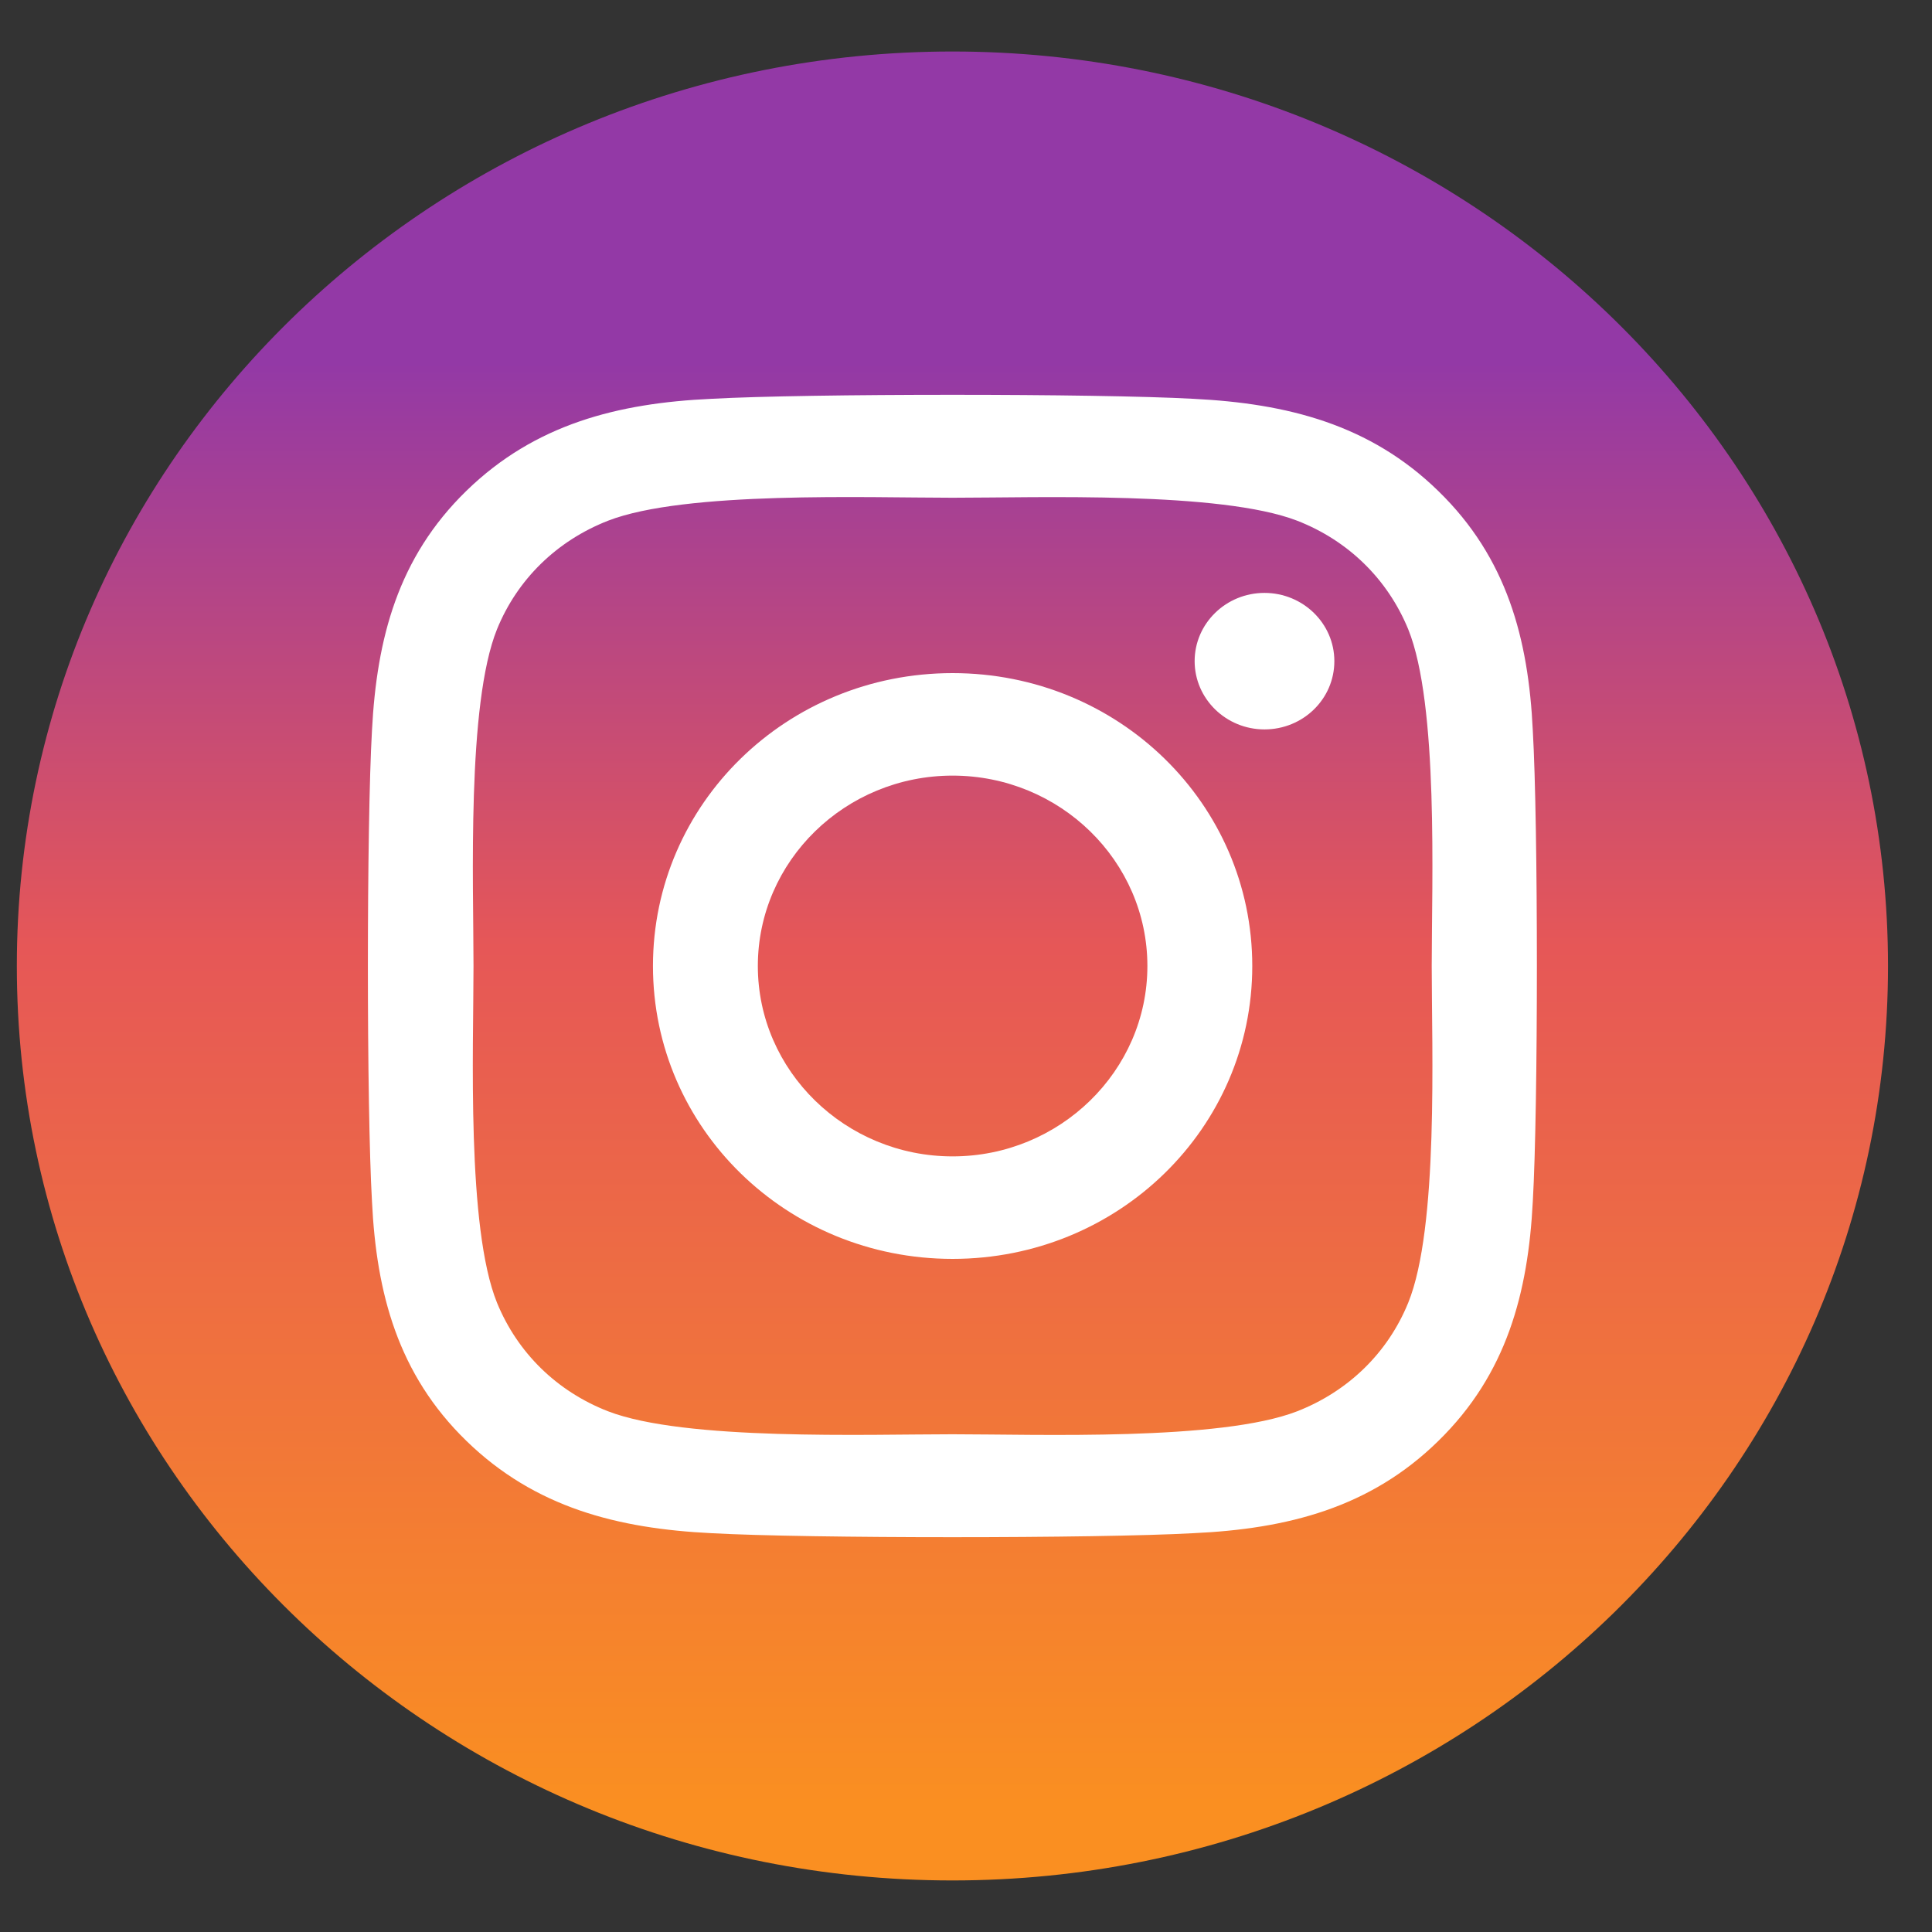
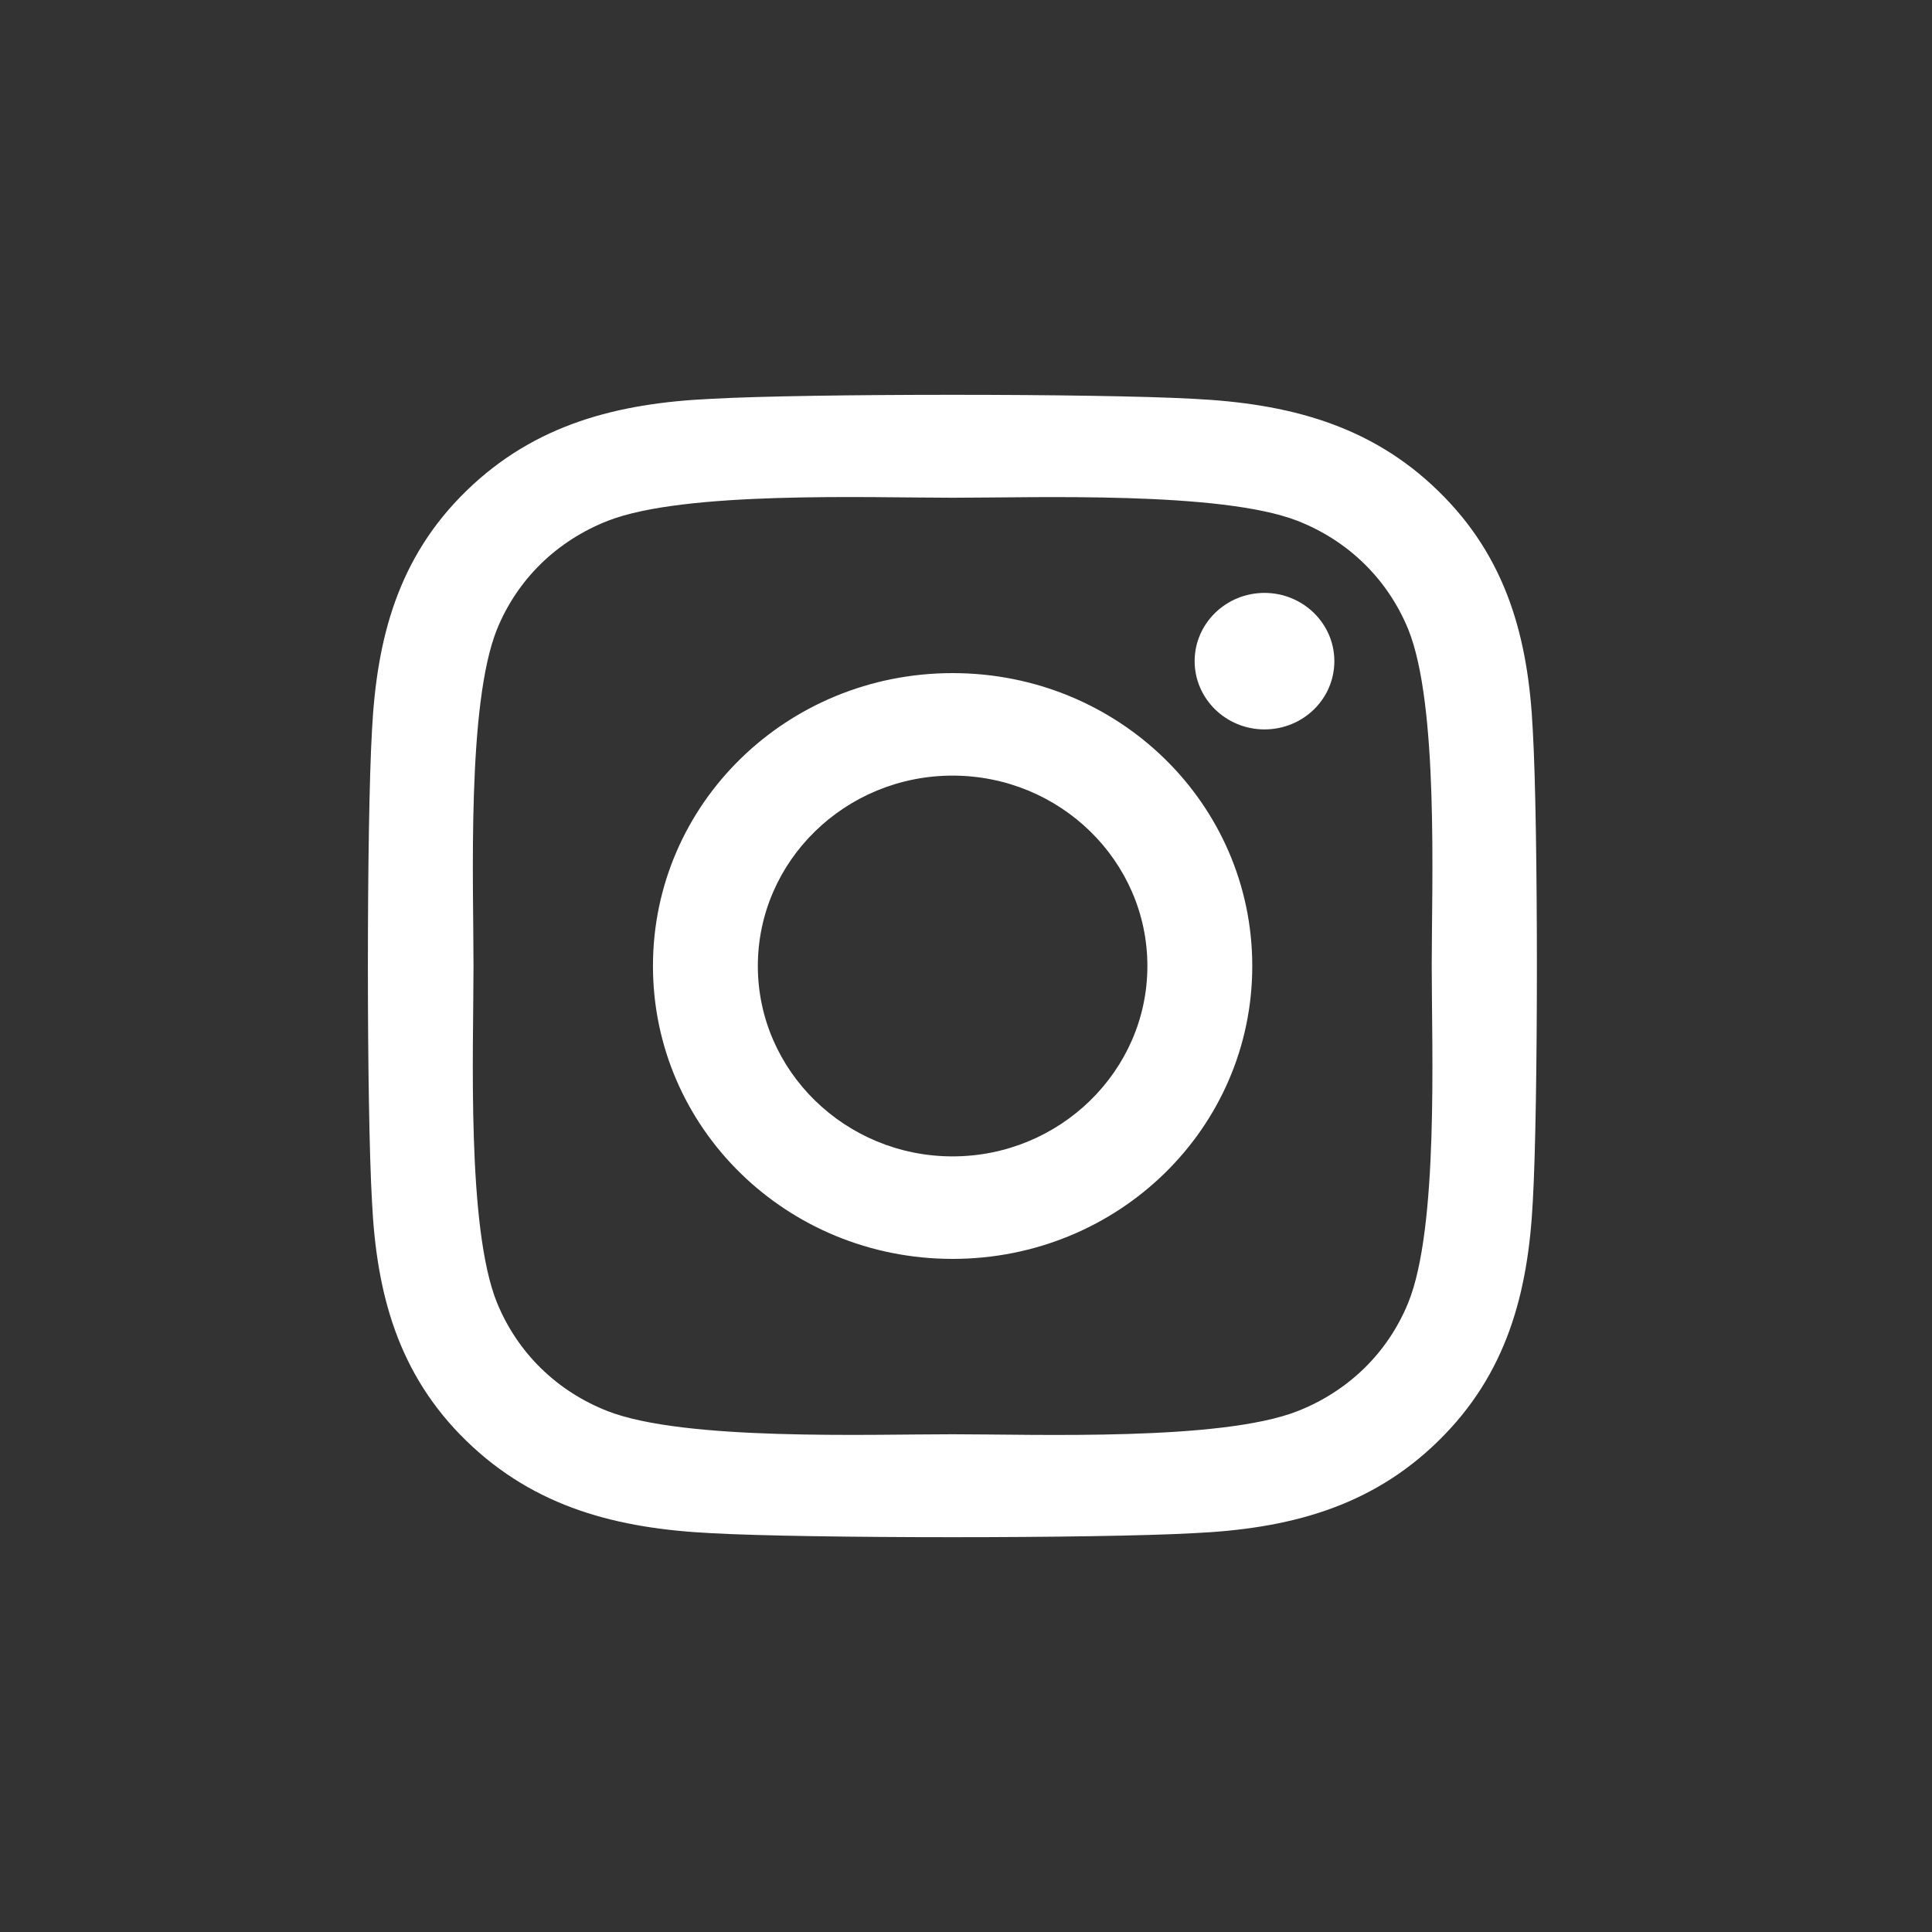
<svg xmlns="http://www.w3.org/2000/svg" width="35" height="35" viewBox="0 0 35 35" fill="none">
  <rect x="0" y="0" width="35" height="35" fill="#333333" stroke="none" />
-   <path d="M17.254 34.066C26.615 34.066 34.203 26.649 34.203 17.5C34.203 8.351 26.615 0.933 17.254 0.933C7.894 0.933 0.305 8.351 0.305 17.5C0.305 26.649 7.894 34.066 17.254 34.066Z" fill="url(#paint0_linear_64_391)" />
  <path d="M17.257 12.194C14.252 12.194 11.829 14.562 11.829 17.5C11.829 20.438 14.252 22.806 17.257 22.806C20.263 22.806 22.686 20.438 22.686 17.5C22.686 14.562 20.263 12.194 17.257 12.194ZM17.257 20.949C15.316 20.949 13.729 19.402 13.729 17.5C13.729 15.598 15.312 14.051 17.257 14.051C19.203 14.051 20.786 15.598 20.786 17.5C20.786 19.402 19.198 20.949 17.257 20.949ZM24.173 11.977C24.173 12.665 23.605 13.214 22.907 13.214C22.21 13.214 21.642 12.659 21.642 11.977C21.642 11.295 22.21 10.741 22.907 10.741C23.605 10.741 24.173 11.295 24.173 11.977ZM27.768 13.233C27.689 11.576 27.301 10.106 26.058 8.897C24.82 7.687 23.317 7.309 21.621 7.225C19.874 7.128 14.633 7.128 12.886 7.225C11.195 7.303 9.693 7.681 8.449 8.892C7.206 10.102 6.825 11.571 6.739 13.229C6.64 14.937 6.64 20.059 6.739 21.767C6.819 23.424 7.206 24.894 8.449 26.103C9.693 27.313 11.19 27.691 12.886 27.775C14.633 27.872 19.874 27.872 21.621 27.775C23.317 27.697 24.82 27.319 26.058 26.103C27.295 24.894 27.683 23.424 27.768 21.767C27.867 20.059 27.867 14.941 27.768 13.233ZM25.511 23.601C25.143 24.505 24.429 25.203 23.499 25.567C22.105 26.108 18.798 25.983 17.257 25.983C15.717 25.983 12.405 26.103 11.016 25.567C10.09 25.207 9.376 24.509 9.004 23.601C8.451 22.238 8.578 19.006 8.578 17.5C8.578 15.994 8.455 12.758 9.004 11.399C9.372 10.495 10.086 9.797 11.016 9.433C12.41 8.892 15.717 9.017 17.257 9.017C18.798 9.017 22.109 8.897 23.499 9.433C24.424 9.793 25.138 10.491 25.511 11.399C26.064 12.762 25.937 15.994 25.937 17.5C25.937 19.006 26.064 22.242 25.511 23.601Z" fill="white" />
  <defs>
    <linearGradient id="paint0_linear_64_391" x1="17.254" y1="34.066" x2="17.254" y2="0.933" gradientUnits="userSpaceOnUse">
      <stop offset="0.04" stop-color="#FA8F21" />
      <stop offset="0.51" stop-color="#E65757" />
      <stop offset="0.83" stop-color="#9339A6" />
    </linearGradient>
  </defs>
</svg>